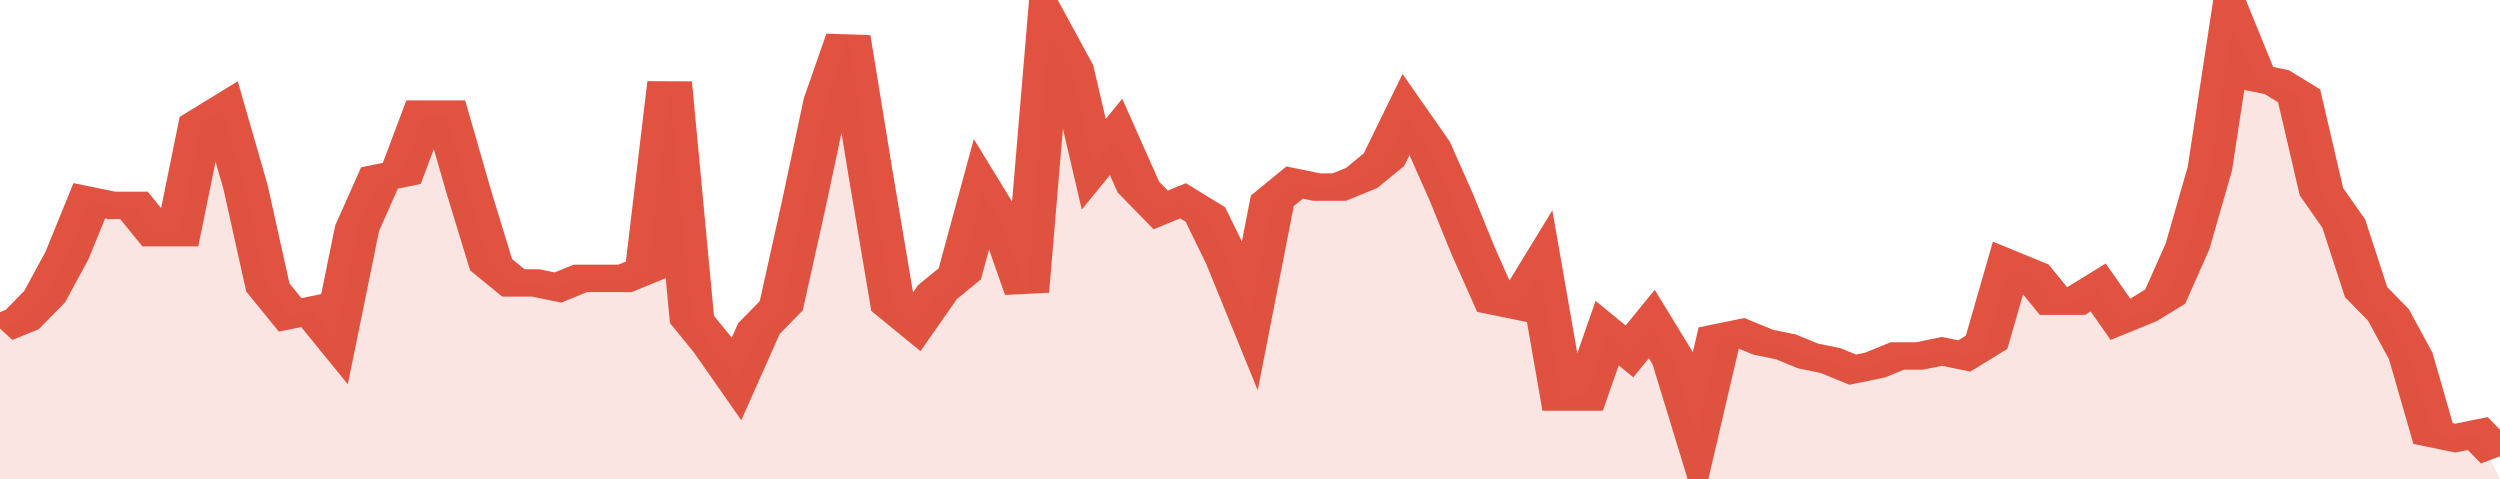
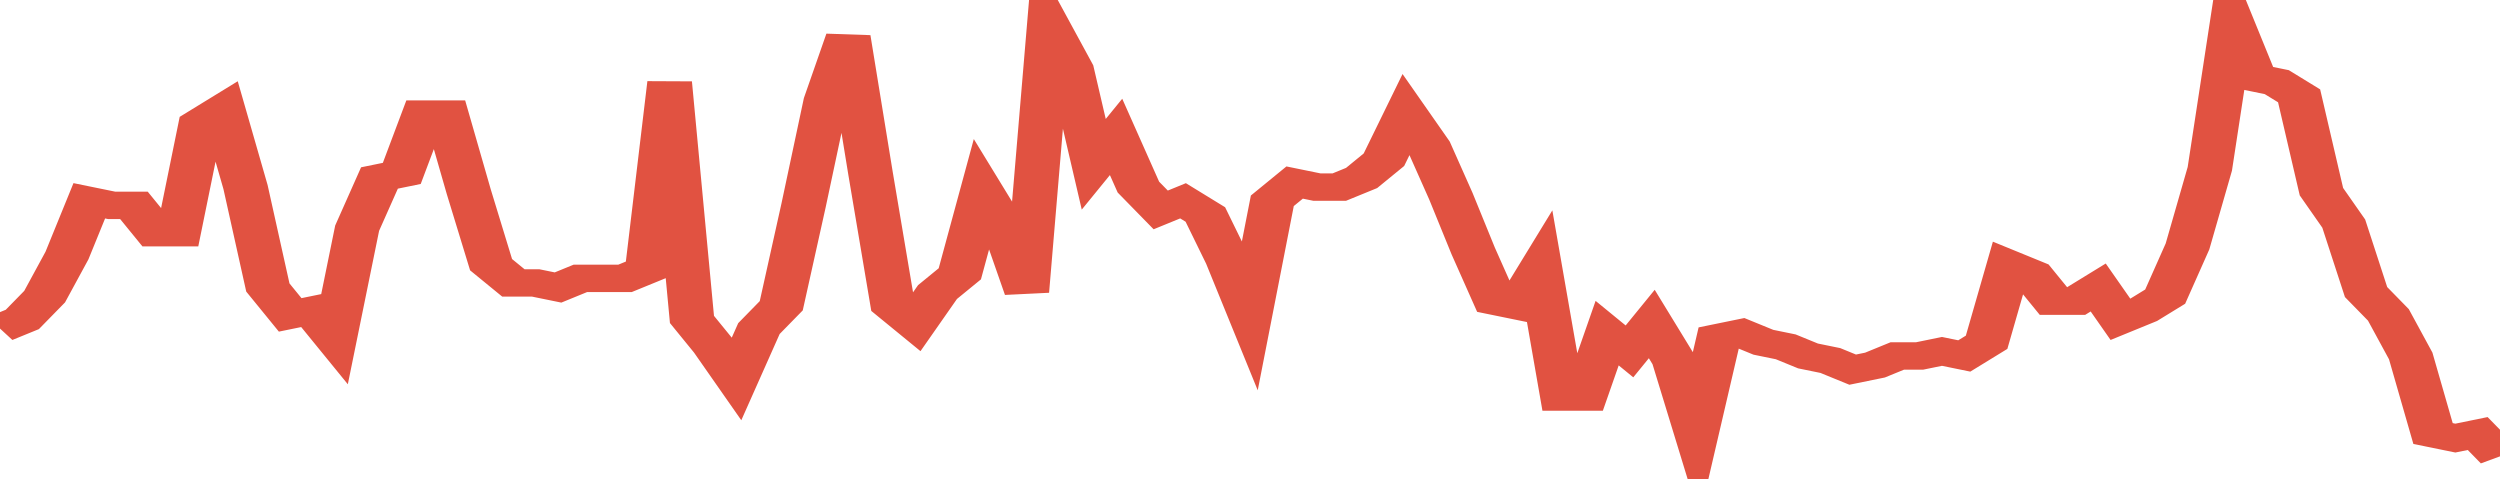
<svg xmlns="http://www.w3.org/2000/svg" viewBox="0 0 336 105" width="120" height="23" preserveAspectRatio="none">
  <polyline fill="none" stroke="#E15241" stroke-width="6" points="0, 72 3, 70 6, 65 9, 56 12, 44 15, 45 18, 45 21, 51 24, 51 27, 27 30, 24 33, 41 36, 63 39, 69 42, 68 45, 74 48, 50 51, 39 54, 38 57, 25 60, 25 63, 42 66, 58 69, 62 72, 62 75, 63 78, 61 81, 61 84, 61 87, 59 90, 18 93, 70 96, 76 99, 83 102, 72 105, 67 108, 45 111, 22 114, 8 117, 38 120, 67 123, 71 126, 64 129, 60 132, 42 135, 50 138, 64 141, 6 144, 15 147, 36 150, 30 153, 41 156, 46 159, 44 162, 47 165, 57 168, 69 171, 44 174, 40 177, 41 180, 41 183, 39 186, 35 189, 25 192, 32 195, 43 198, 55 201, 66 204, 67 207, 59 210, 87 213, 87 216, 73 219, 77 222, 71 225, 79 228, 95 231, 74 234, 73 237, 75 240, 76 243, 78 246, 79 249, 81 252, 80 255, 78 258, 78 261, 77 264, 78 267, 75 270, 58 273, 60 276, 66 279, 66 282, 63 285, 70 288, 68 291, 65 294, 54 297, 37 300, 5 303, 17 306, 18 309, 21 312, 42 315, 49 318, 64 321, 69 324, 78 327, 95 330, 96 333, 95 336, 100 "> </polyline>
-   <polygon fill="#E15241" opacity="0.15" points="0, 105 0, 72 3, 70 6, 65 9, 56 12, 44 15, 45 18, 45 21, 51 24, 51 27, 27 30, 24 33, 41 36, 63 39, 69 42, 68 45, 74 48, 50 51, 39 54, 38 57, 25 60, 25 63, 42 66, 58 69, 62 72, 62 75, 63 78, 61 81, 61 84, 61 87, 59 90, 18 93, 70 96, 76 99, 83 102, 72 105, 67 108, 45 111, 22 114, 8 117, 38 120, 67 123, 71 126, 64 129, 60 132, 42 135, 50 138, 64 141, 6 144, 15 147, 36 150, 30 153, 41 156, 46 159, 44 162, 47 165, 57 168, 69 171, 44 174, 40 177, 41 180, 41 183, 39 186, 35 189, 25 192, 32 195, 43 198, 55 201, 66 204, 67 207, 59 210, 87 213, 87 216, 73 219, 77 222, 71 225, 79 228, 95 231, 74 234, 73 237, 75 240, 76 243, 78 246, 79 249, 81 252, 80 255, 78 258, 78 261, 77 264, 78 267, 75 270, 58 273, 60 276, 66 279, 66 282, 63 285, 70 288, 68 291, 65 294, 54 297, 37 300, 5 303, 17 306, 18 309, 21 312, 42 315, 49 318, 64 321, 69 324, 78 327, 95 330, 96 333, 95 336, 105 " />
</svg>